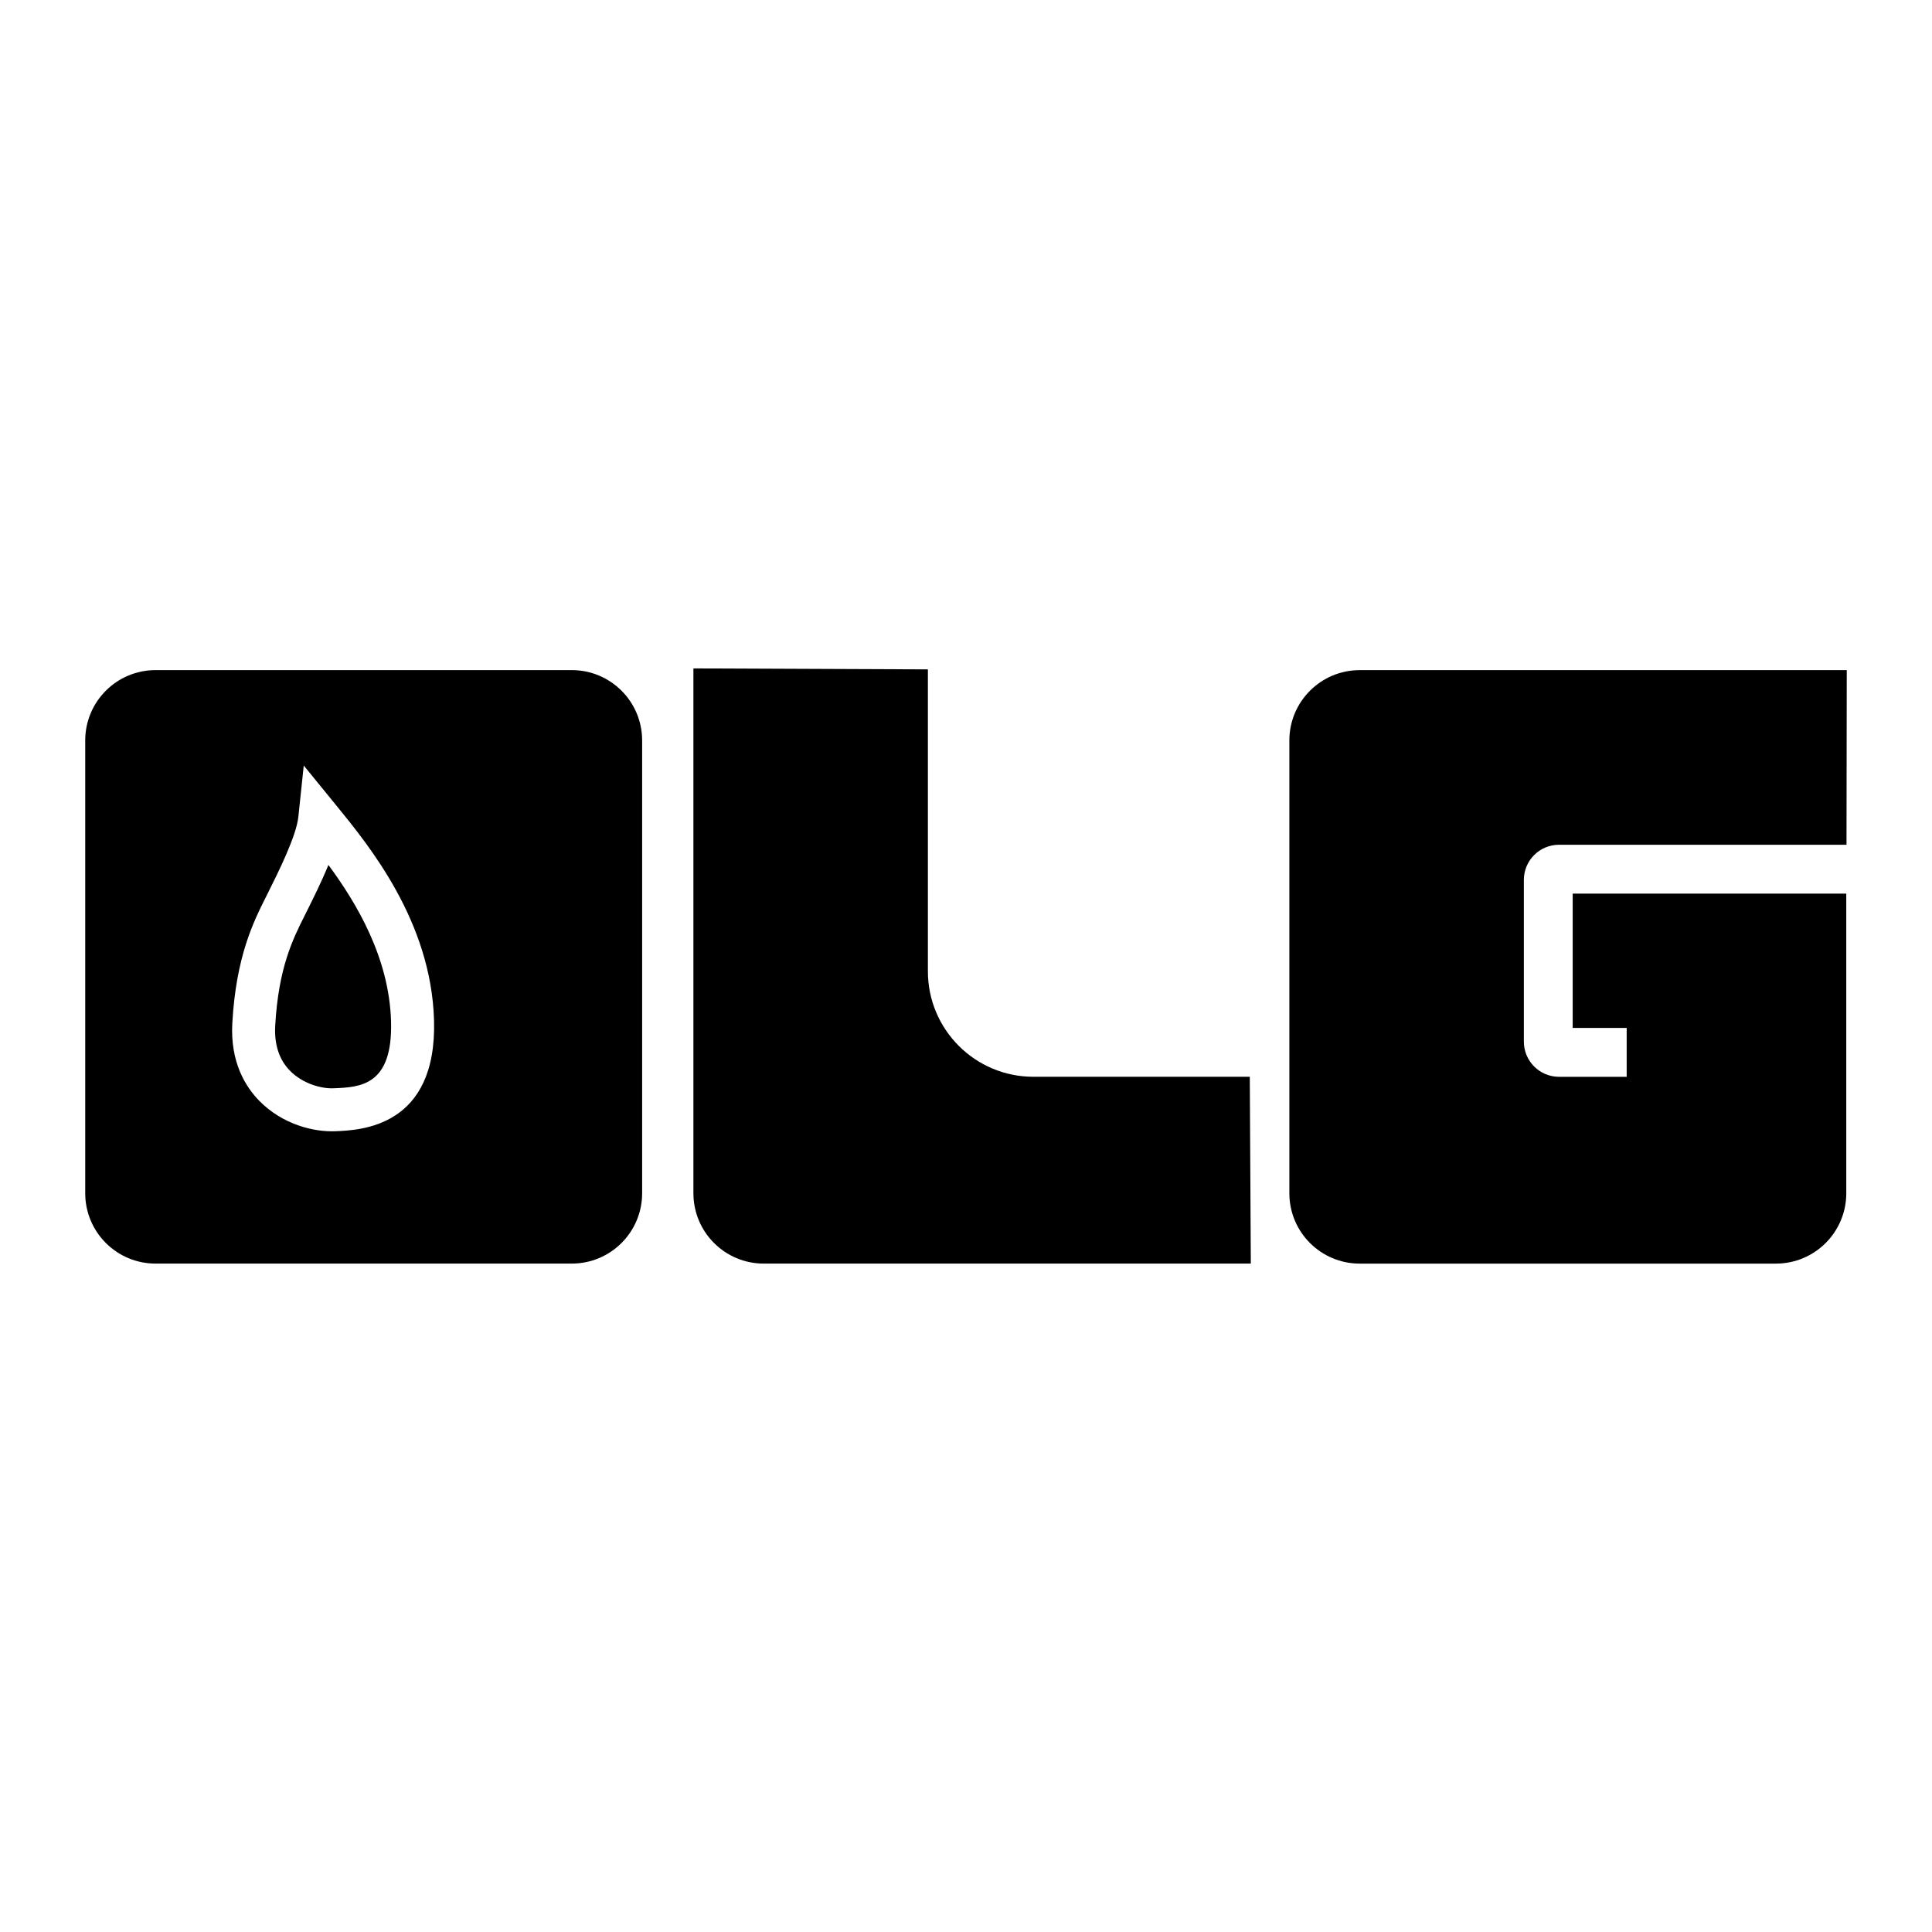
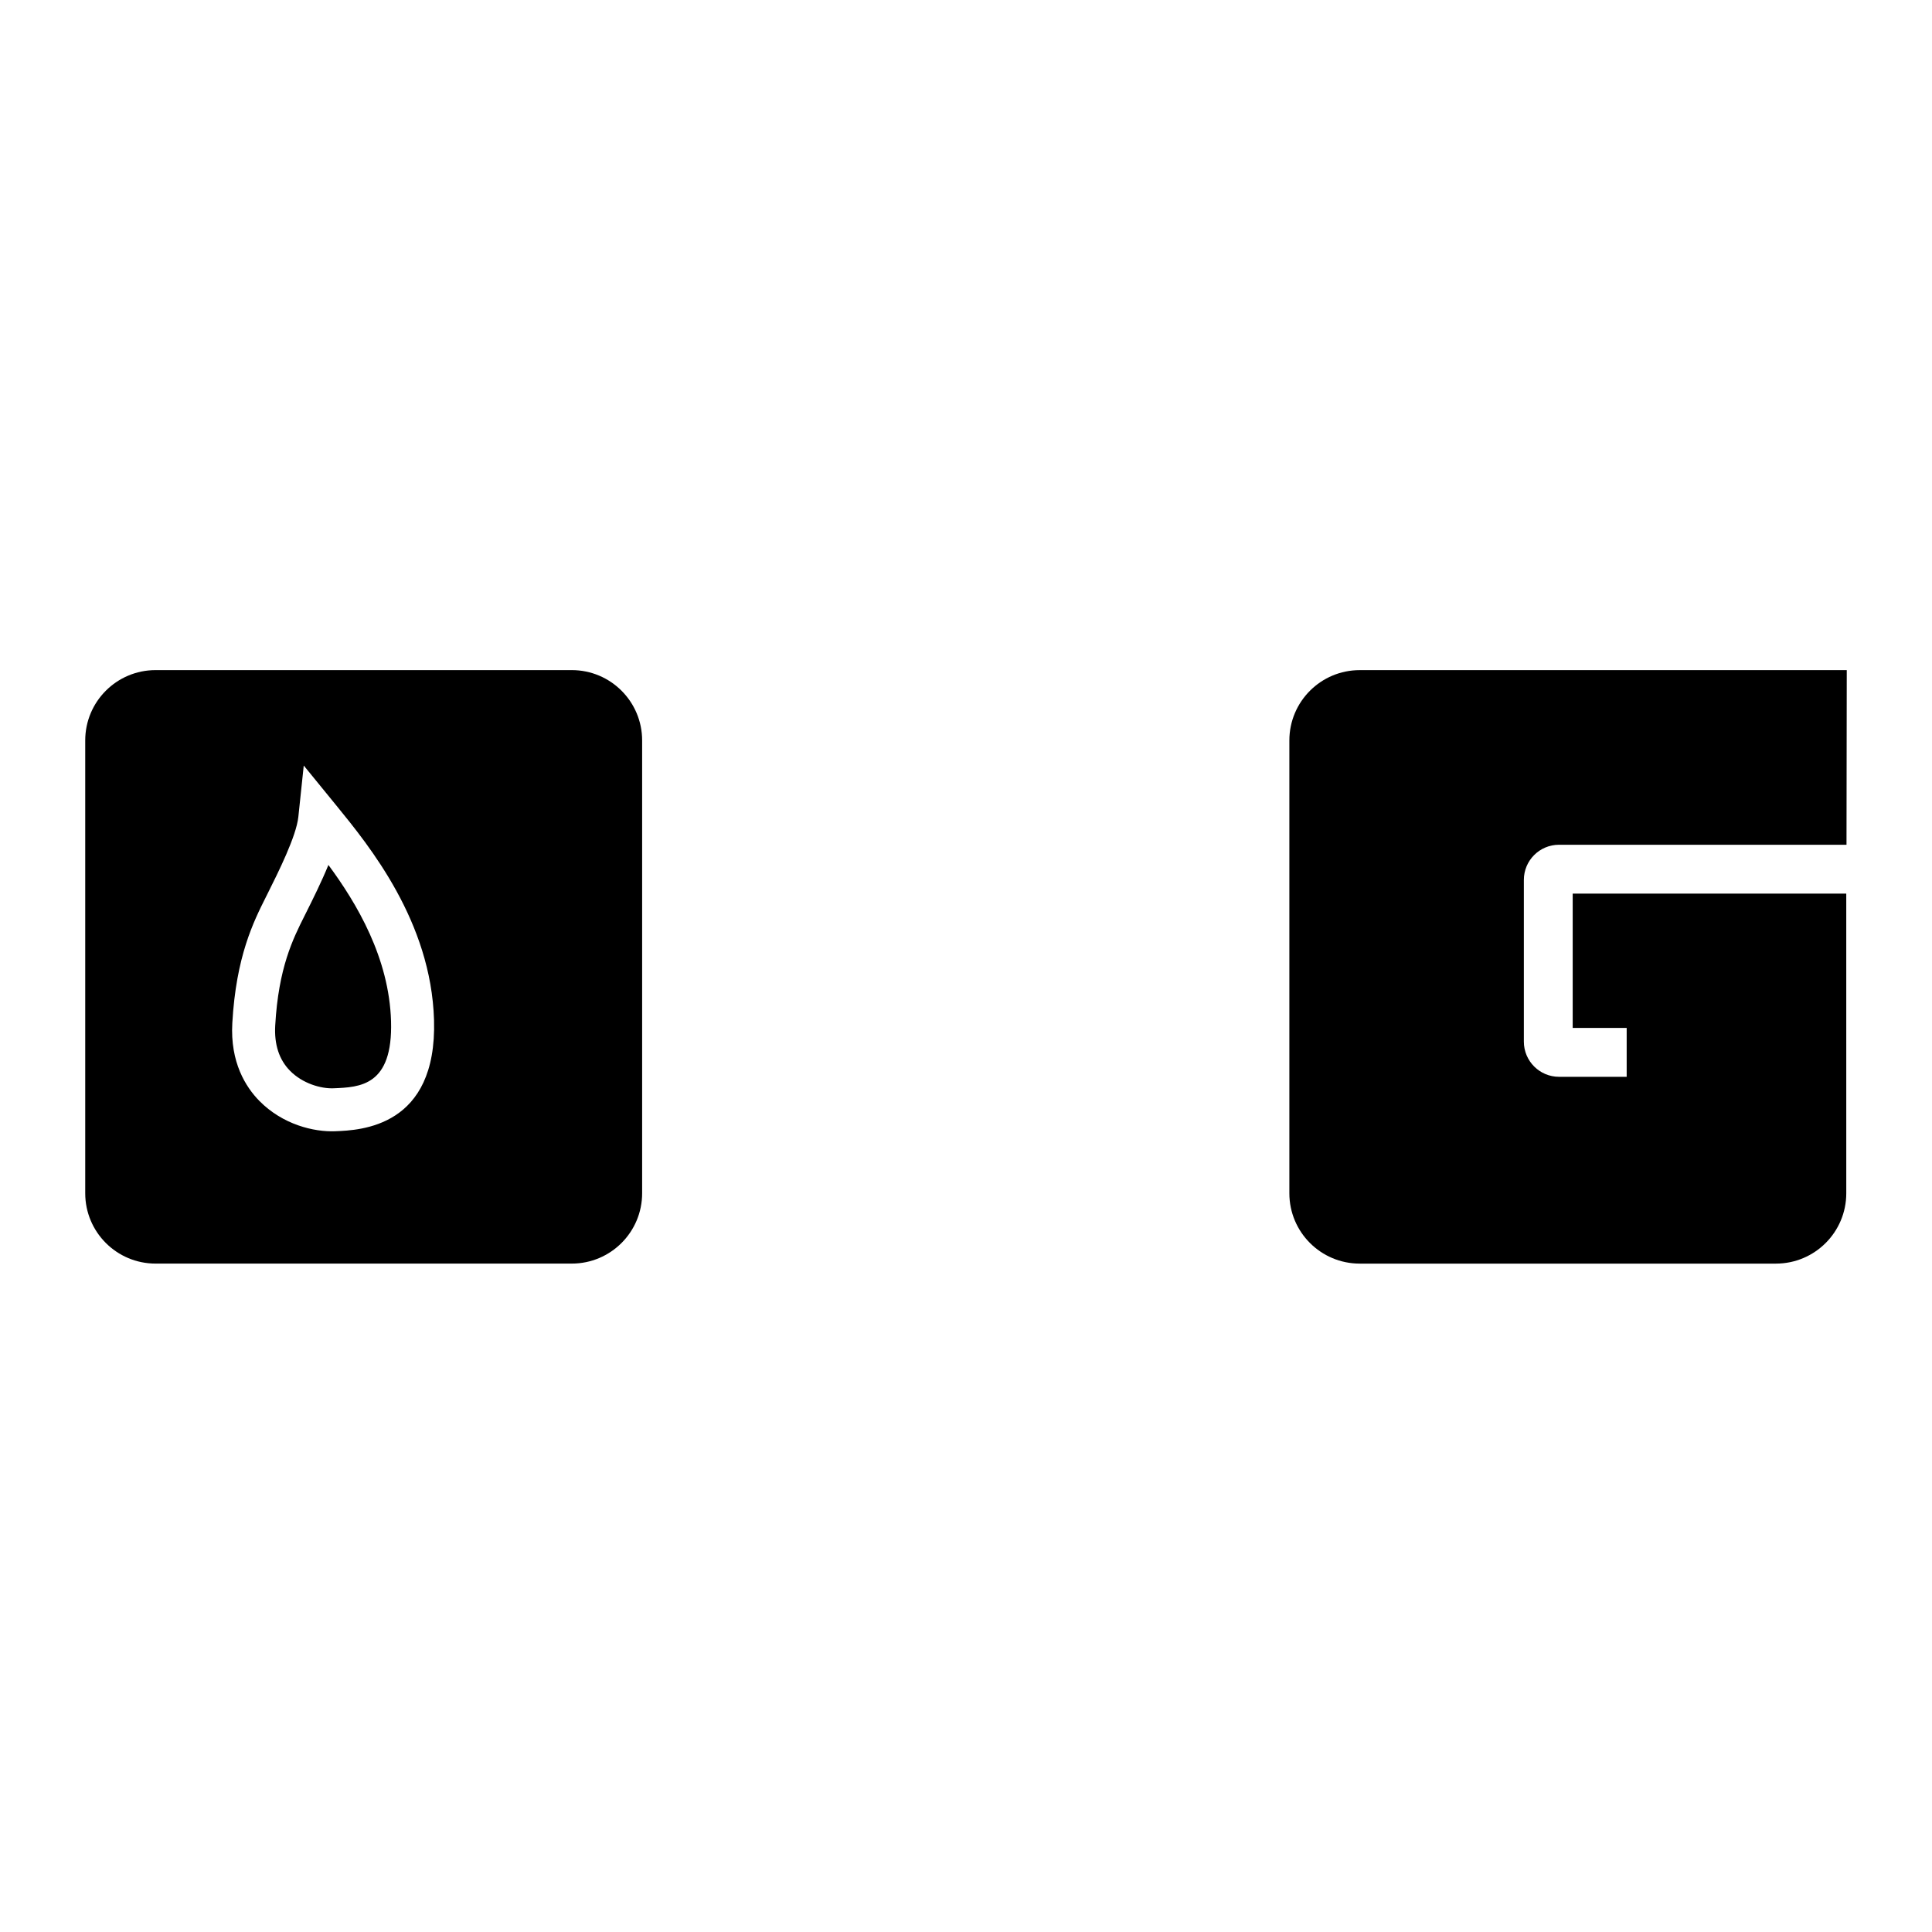
<svg xmlns="http://www.w3.org/2000/svg" version="1.0" id="Layer_1" x="0px" y="0px" width="192.756px" height="192.756px" viewBox="0 0 192.756 192.756" enable-background="new 0 0 192.756 192.756" xml:space="preserve">
  <g>
    <polygon fill-rule="evenodd" clip-rule="evenodd" fill="#FFFFFF" points="0,0 192.756,0 192.756,192.756 0,192.756 0,0  " />
    <path fill-rule="evenodd" clip-rule="evenodd" d="M57.048,126.068c3.875,0,7.018-3.141,7.018-7.018V73.875   c0-3.875-3.142-7.018-7.018-7.018H15.521c-3.876,0-7.018,3.142-7.018,7.018v45.175c0,3.877,3.142,7.018,7.018,7.018H57.048   L57.048,126.068z" />
-     <path fill-rule="evenodd" clip-rule="evenodd" d="M92.576,66.784v30.118c0,5.815,4.712,10.528,10.527,10.528h21.589l0.102,18.639   H76.2c-3.876,0-7.018-3.141-7.018-7.018V66.687L92.576,66.784L92.576,66.784z" />
    <path fill-rule="evenodd" clip-rule="evenodd" d="M184.202,89.155h-27.294v13.403h5.386v4.875h-6.749   c-1.938,0-3.509-1.572-3.509-3.51V87.789c0-1.938,1.57-3.508,3.509-3.508h28.681l0.026-17.422h-48.593   c-3.876,0-7.019,3.142-7.019,7.018v45.175c0,3.877,3.143,7.018,7.019,7.018h41.526c3.876,0,7.018-3.141,7.018-7.018L184.202,89.155   L184.202,89.155z" />
    <path fill-rule="evenodd" clip-rule="evenodd" fill="#FFFFFF" d="M33.56,80.368l-3.255-3.99l-0.539,5.121   c-0.203,1.928-2.001,5.525-3.075,7.673l-0.142,0.283c-1.264,2.518-2.994,5.965-3.371,12.616c-0.222,3.926,1.346,6.391,2.7,7.768   c2.323,2.361,5.433,3.111,7.569,3.025c2.516-0.1,10.17-0.406,9.856-11.1C43.013,91.956,36.863,84.417,33.56,80.368L33.56,80.368z" />
    <path fill-rule="evenodd" clip-rule="evenodd" d="M33.274,108.578c-1.255,0.051-3.083-0.471-4.34-1.748   c-1.086-1.104-1.583-2.623-1.475-4.518c0.326-5.763,1.765-8.63,2.922-10.934l0.145-0.29c0.709-1.419,1.552-3.112,2.24-4.791   c2.847,3.853,6.063,9.279,6.249,15.59C39.204,108.342,35.916,108.473,33.274,108.578L33.274,108.578z" />
  </g>
</svg>